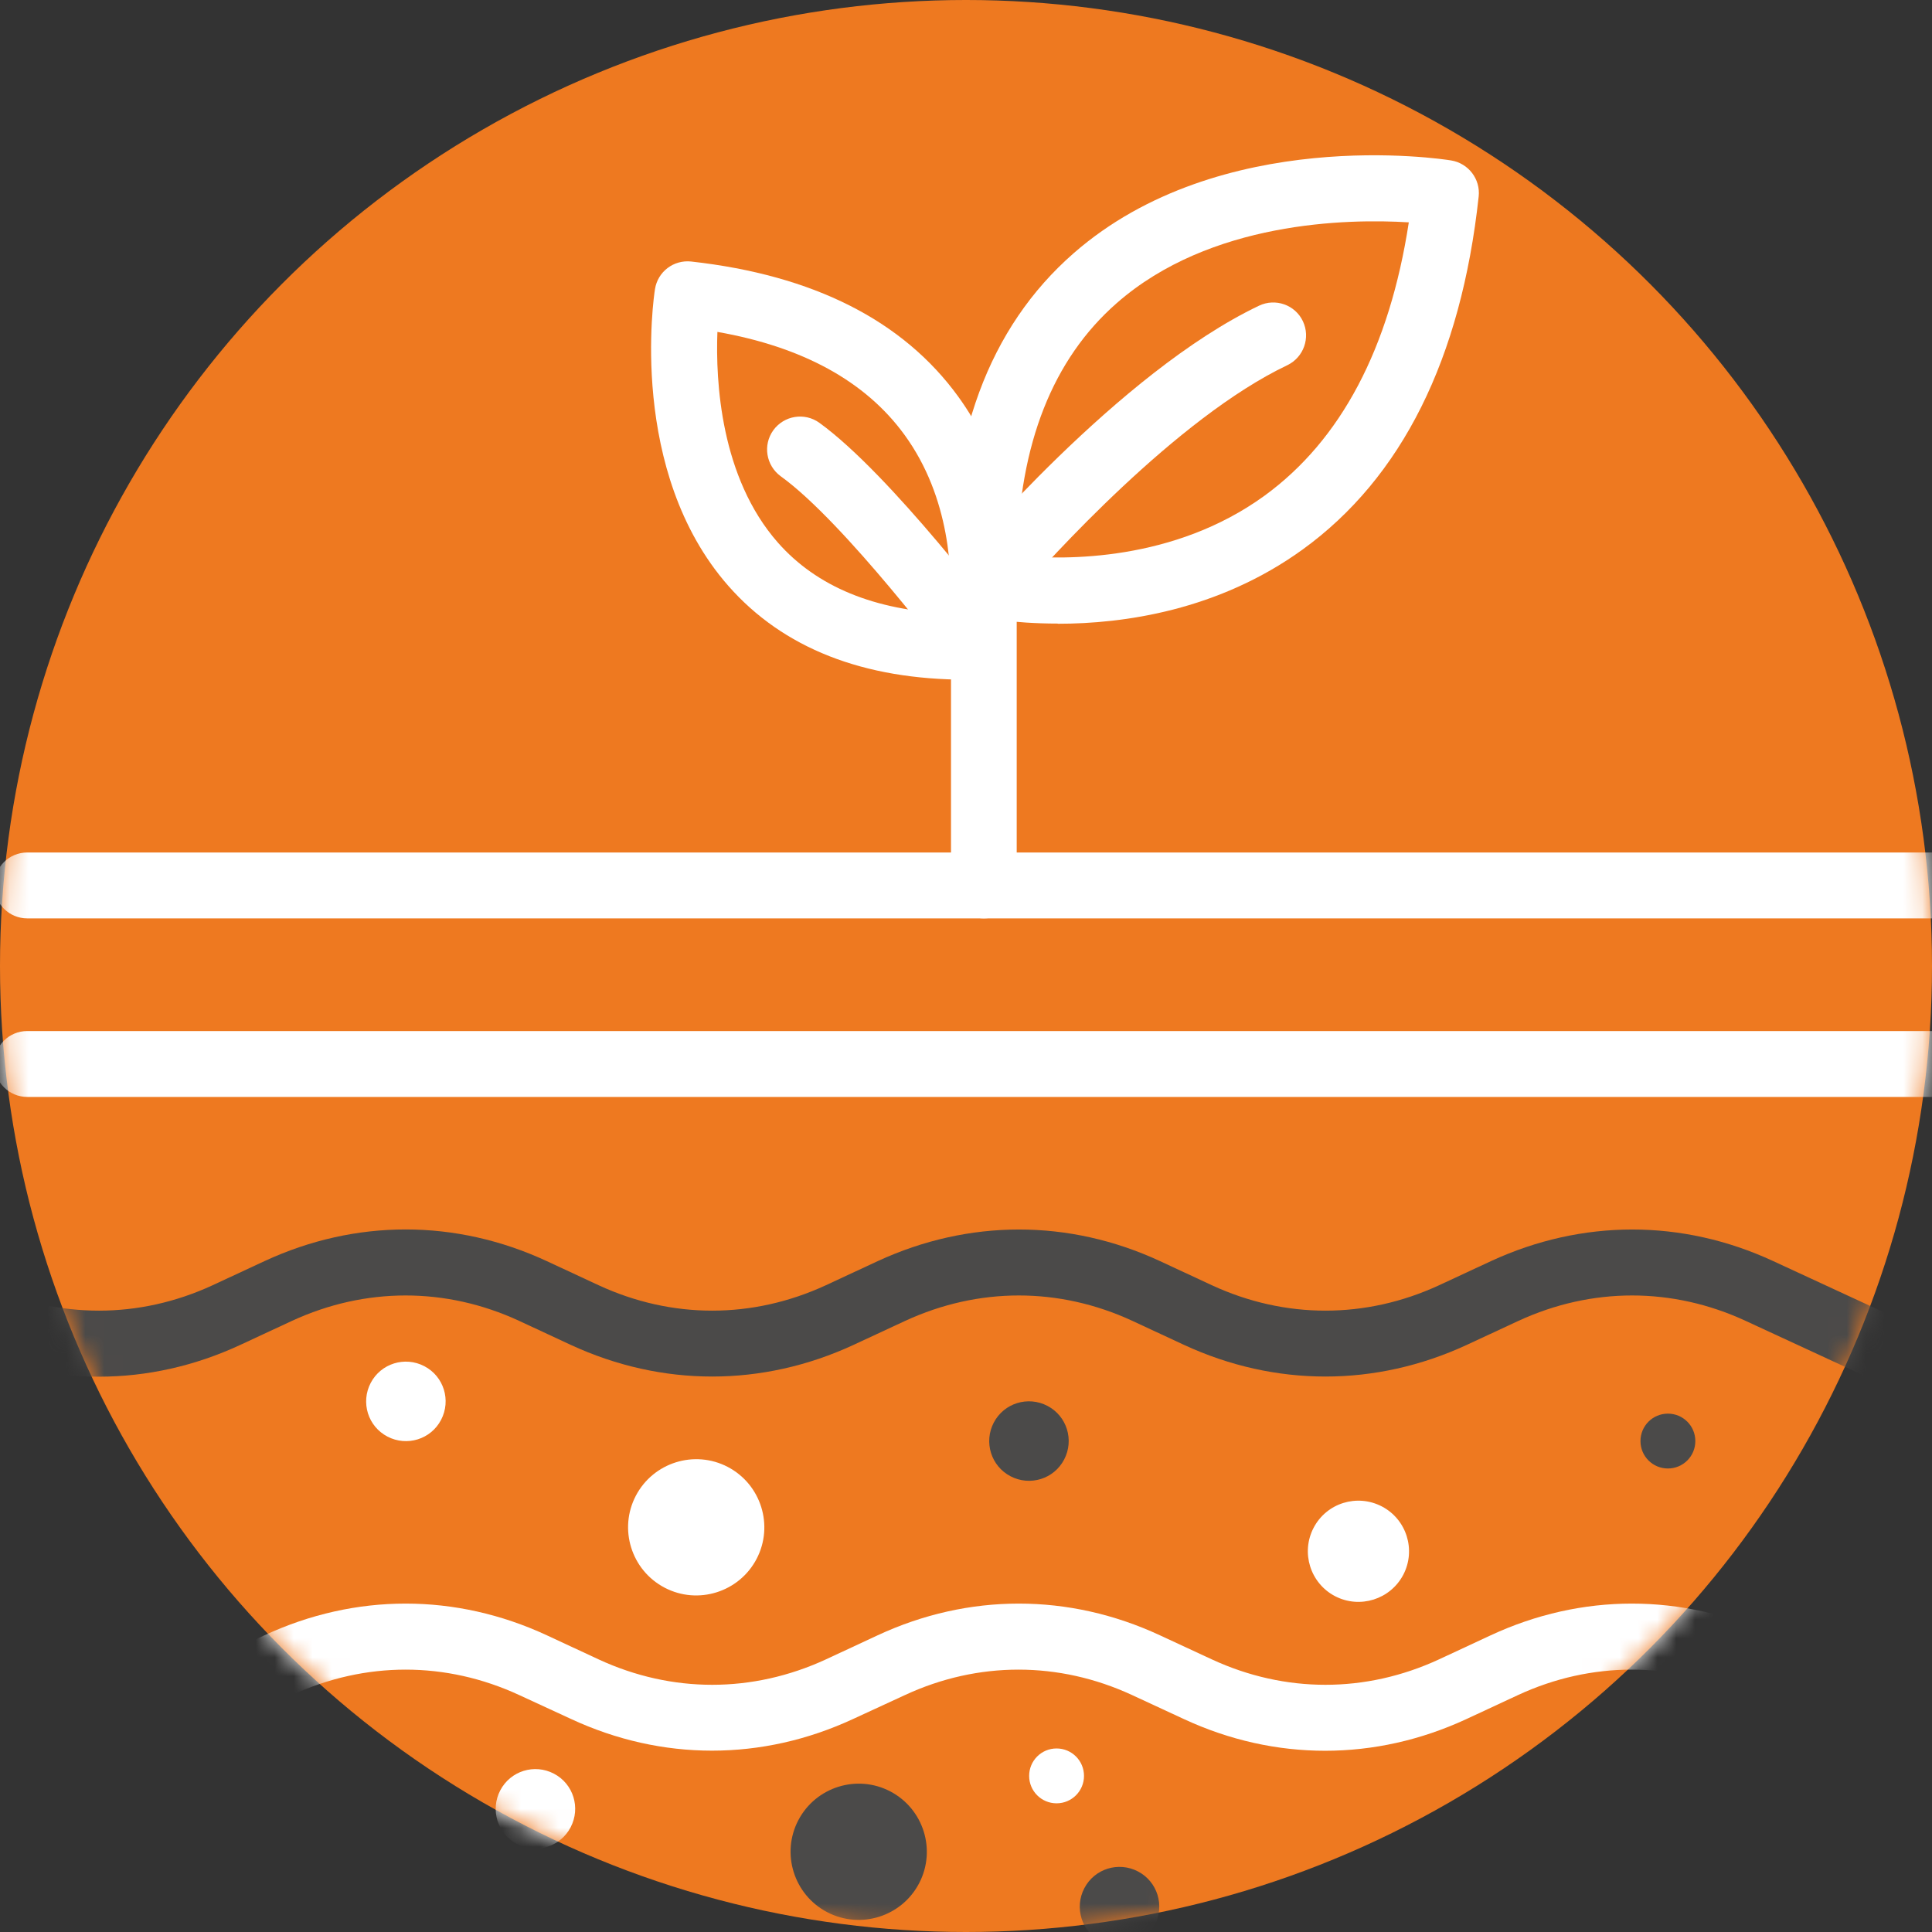
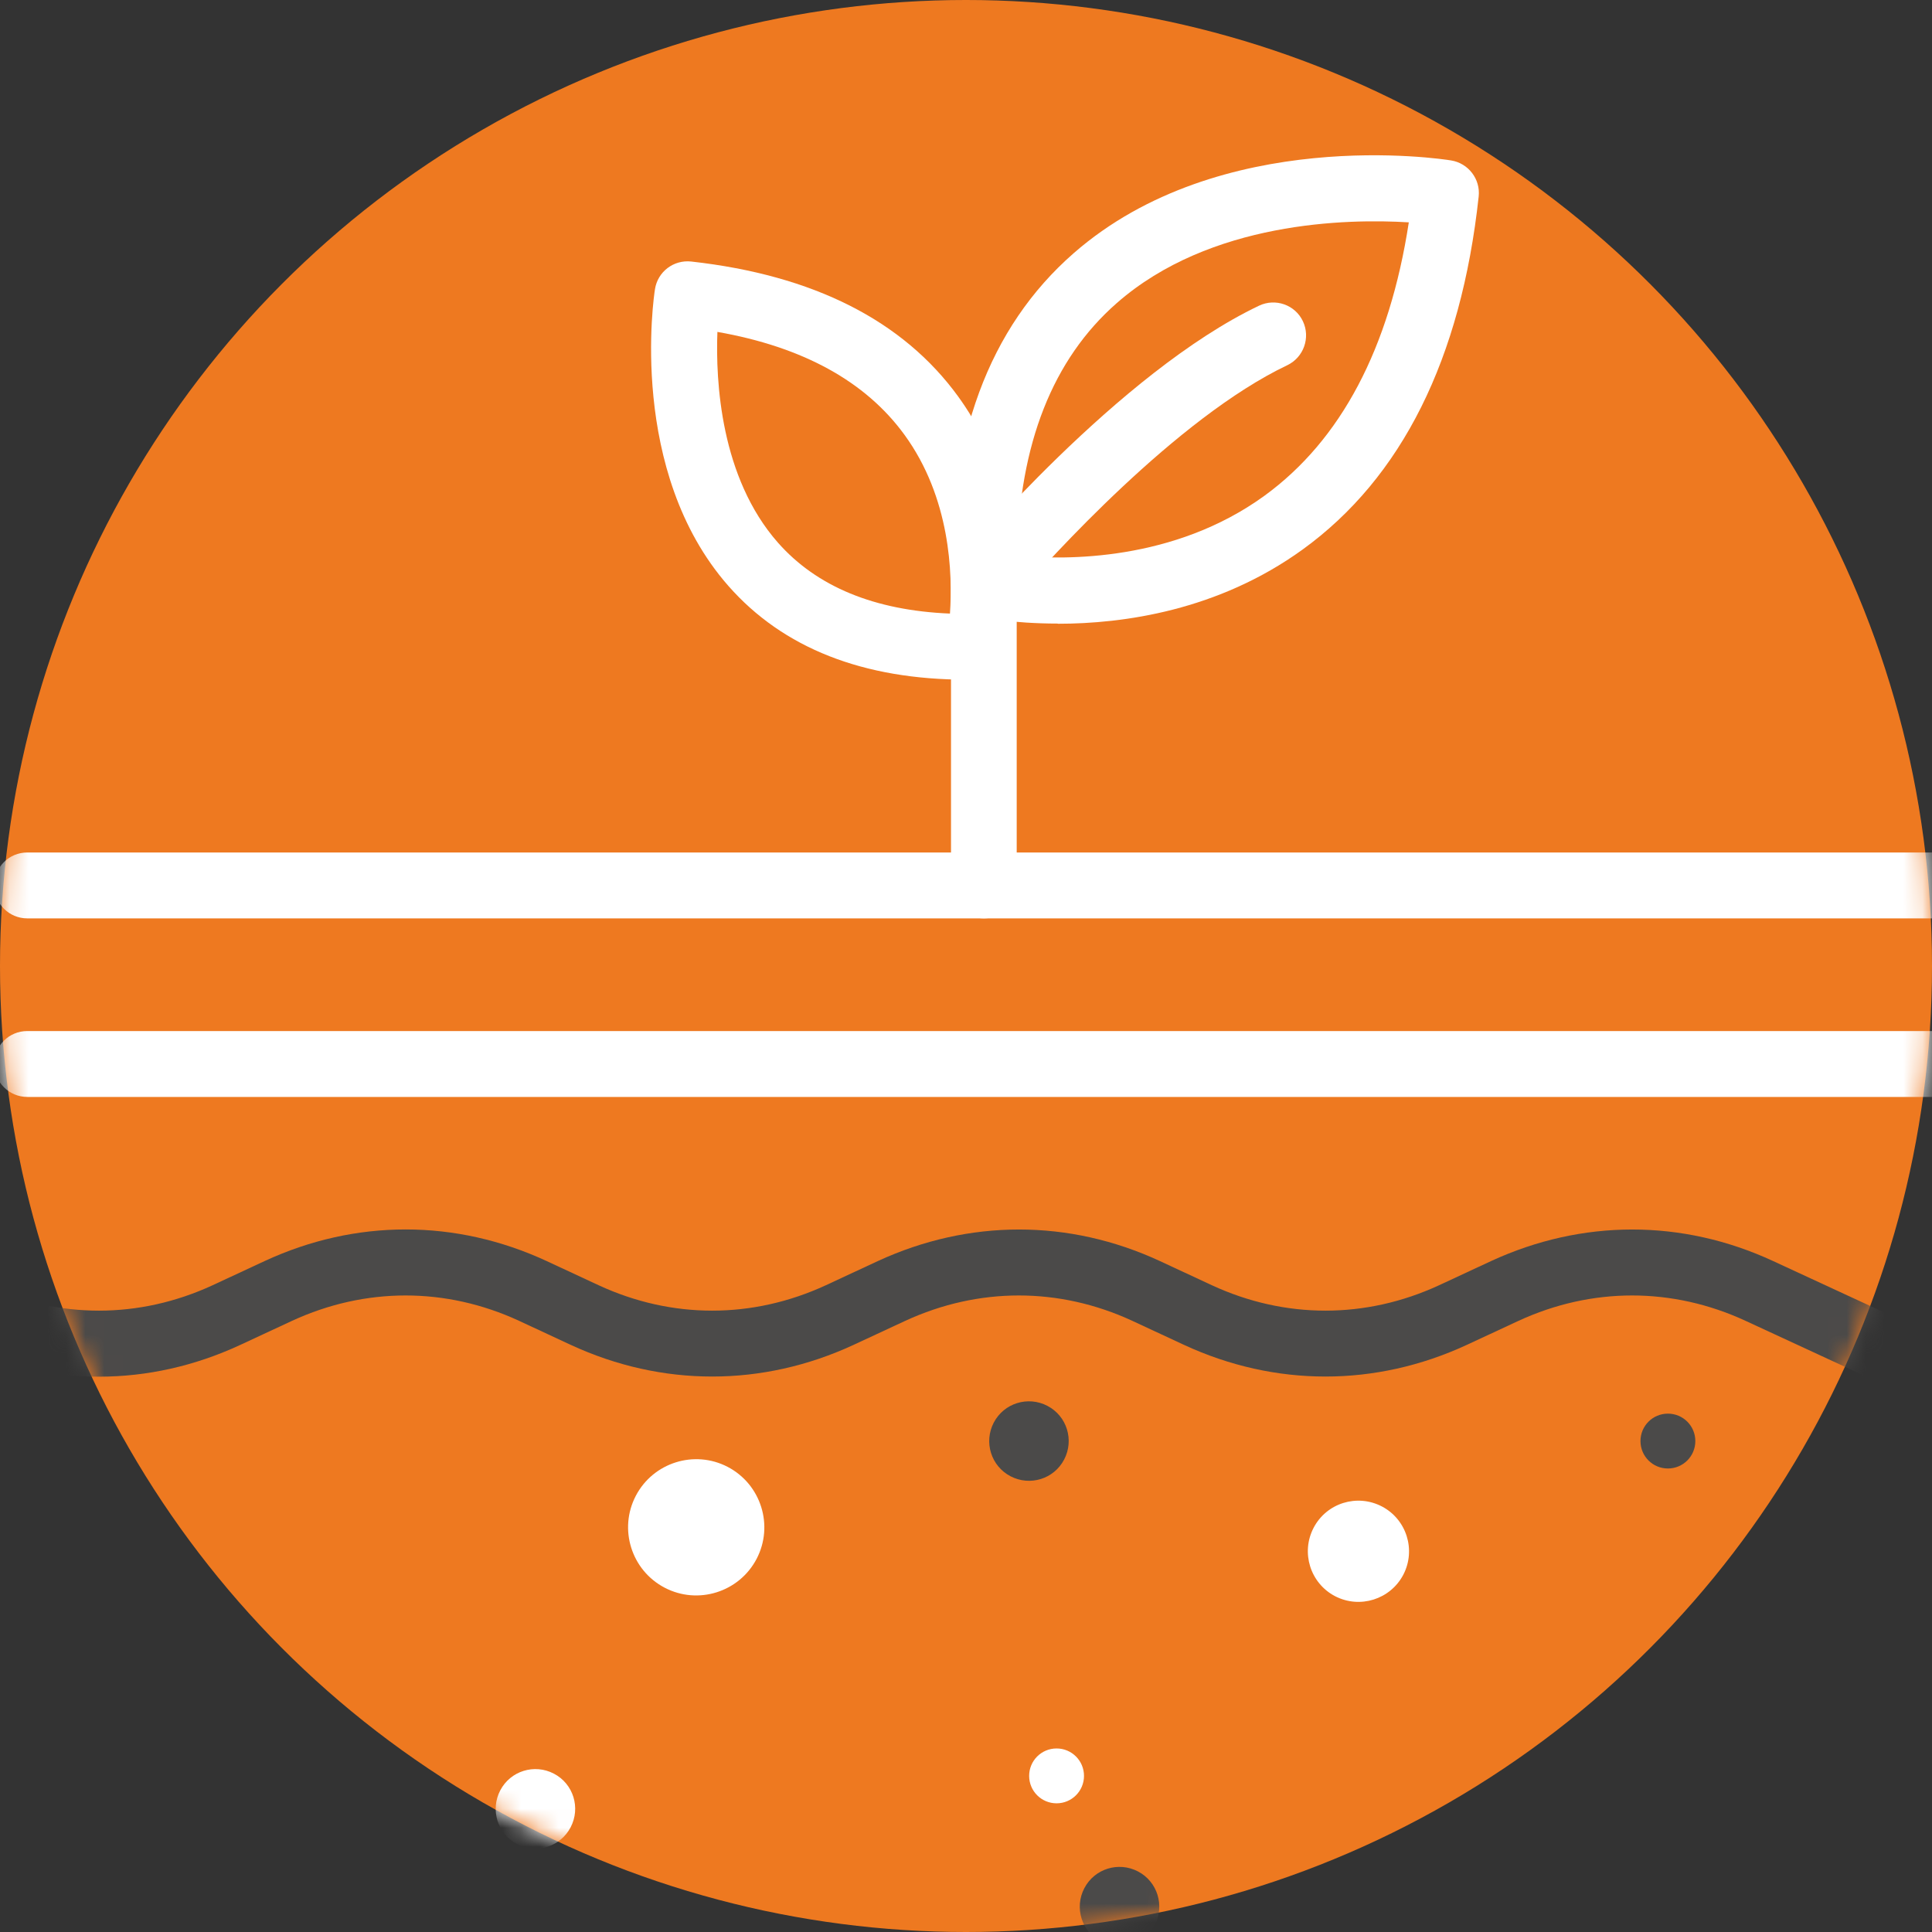
<svg xmlns="http://www.w3.org/2000/svg" width="102" height="102" viewBox="0 0 102 102" fill="none">
  <rect x="0" y="0" width="102" height="102" fill="#333333" stroke="none" />
  <circle cx="51" cy="51" r="51" fill="#EE7920" />
  <mask id="mask0_604_699" style="mask-type:luminance" maskUnits="userSpaceOnUse" x="0" y="0" width="102" height="102">
    <path d="M51 102C79.166 102 102 79.166 102 51C102 22.834 79.166 0 51 0C22.834 0 0 22.834 0 51C0 79.166 22.834 102 51 102Z" fill="white" />
  </mask>
  <g mask="url(#mask0_604_699)">
    <path d="M-27.148 74.278C-27.804 74.278 -28.432 73.904 -28.724 73.267C-29.124 72.392 -28.751 71.363 -27.877 70.963L-18.414 66.582C-13.606 64.36 -8.315 64.351 -3.506 66.582L-0.765 67.857C3.097 69.642 7.35 69.642 11.22 67.857L13.962 66.582C18.77 64.351 24.061 64.351 28.87 66.582L31.611 67.857C35.473 69.642 39.726 69.642 43.596 67.857L46.337 66.582C51.146 64.36 56.437 64.351 61.246 66.582L63.987 67.857C67.849 69.642 72.102 69.642 75.972 67.857L78.713 66.582C83.522 64.36 88.813 64.351 93.622 66.582L103.093 70.963C103.967 71.363 104.341 72.402 103.94 73.267C103.539 74.141 102.501 74.524 101.627 74.114L92.156 69.733C88.294 67.948 84.041 67.948 80.171 69.733L77.429 71.008C72.621 73.23 67.329 73.23 62.521 71.008L59.78 69.733C55.918 67.948 51.665 67.948 47.795 69.733L45.053 71.008C40.245 73.23 34.953 73.23 30.145 71.008L27.404 69.733C23.542 67.948 19.289 67.948 15.419 69.733L12.678 71.008C7.869 73.24 2.578 73.24 -2.231 71.008L-4.972 69.733C-8.834 67.948 -13.096 67.948 -16.957 69.733L-26.419 74.114C-26.656 74.223 -26.902 74.278 -27.148 74.278Z" fill="#4B4A49" />
-     <path d="M-27.148 94.049C-27.804 94.049 -28.432 93.676 -28.724 93.038C-29.124 92.164 -28.751 91.135 -27.877 90.734L-18.414 86.345C-13.606 84.113 -8.315 84.113 -3.506 86.345L-0.765 87.611C3.097 89.395 7.35 89.395 11.22 87.611L13.962 86.335C18.77 84.104 24.061 84.104 28.87 86.335L31.611 87.611C35.473 89.395 39.726 89.395 43.596 87.611L46.337 86.335C51.137 84.104 56.437 84.104 61.237 86.335L63.987 87.611C67.849 89.395 72.102 89.395 75.963 87.611L78.704 86.335C83.504 84.104 88.804 84.104 93.603 86.335L103.075 90.716C103.949 91.117 104.323 92.155 103.922 93.02C103.521 93.894 102.483 94.277 101.609 93.867L92.137 89.487C88.276 87.702 84.014 87.702 80.152 89.487L77.411 90.762C72.612 92.984 67.32 92.993 62.512 90.762L59.761 89.487C55.9 87.702 51.638 87.702 47.785 89.487L45.044 90.752C40.236 92.984 34.944 92.984 30.145 90.752L27.404 89.487C23.542 87.702 19.289 87.702 15.419 89.487L12.678 90.762C7.869 92.984 2.578 92.984 -2.231 90.762L-4.972 89.487C-8.834 87.702 -13.087 87.702 -16.957 89.487L-26.419 93.876C-26.656 93.986 -26.902 94.04 -27.148 94.04V94.049Z" fill="white" />
    <path d="M128.401 48.486H1.439C0.482 48.486 -0.301 47.712 -0.301 46.747C-0.301 45.781 0.473 45.007 1.439 45.007H128.401C129.358 45.007 130.141 45.781 130.141 46.747C130.141 47.712 129.367 48.486 128.401 48.486Z" fill="white" />
    <path d="M128.401 57.913H1.439C0.482 57.913 -0.301 57.138 -0.301 56.173C-0.301 55.208 0.473 54.434 1.439 54.434H128.401C129.358 54.434 130.141 55.208 130.141 56.173C130.141 57.138 129.367 57.913 128.401 57.913Z" fill="white" />
    <path d="M21.429 99.213C21.429 100.015 20.783 100.661 19.981 100.661C19.18 100.661 18.533 100.015 18.533 99.213C18.533 98.412 19.18 97.765 19.981 97.765C20.783 97.765 21.429 98.412 21.429 99.213Z" fill="white" />
    <path d="M7.659 82.548C7.659 83.349 7.013 83.996 6.211 83.996C5.41 83.996 4.763 83.349 4.763 82.548C4.763 81.746 5.41 81.1 6.211 81.1C7.013 81.1 7.659 81.746 7.659 82.548Z" fill="white" />
    <path d="M89.505 76.081C89.505 76.883 88.858 77.529 88.057 77.529C87.255 77.529 86.609 76.883 86.609 76.081C86.609 75.28 87.255 74.633 88.057 74.633C88.858 74.633 89.505 75.28 89.505 76.081Z" fill="#4B4A49" />
    <path d="M84.76 95.589C84.76 96.39 84.114 97.037 83.312 97.037C82.511 97.037 81.864 96.39 81.864 95.589C81.864 94.787 82.511 94.141 83.312 94.141C84.114 94.141 84.76 94.787 84.76 95.589Z" fill="#4B4A49" />
    <path d="M57.23 93.758C57.23 94.559 56.583 95.206 55.782 95.206C54.98 95.206 54.334 94.559 54.334 93.758C54.334 92.957 54.98 92.31 55.782 92.31C56.583 92.31 57.23 92.957 57.23 93.758Z" fill="white" />
-     <path d="M23.287 74.961C22.75 75.99 21.484 76.381 20.455 75.844C19.425 75.307 19.034 74.041 19.571 73.012C20.109 71.983 21.375 71.591 22.404 72.128C23.433 72.666 23.824 73.932 23.287 74.961Z" fill="white" />
    <path d="M74.087 83.139C73.403 84.442 71.791 84.951 70.48 84.268C69.178 83.585 68.668 81.973 69.351 80.662C70.034 79.351 71.646 78.85 72.957 79.533C74.26 80.216 74.77 81.828 74.087 83.139Z" fill="white" />
    <path d="M76.755 103.357C76.072 104.659 74.46 105.169 73.149 104.486C71.847 103.803 71.337 102.191 72.02 100.88C72.703 99.578 74.315 99.068 75.626 99.751C76.928 100.434 77.439 102.046 76.755 103.357Z" fill="white" />
    <path d="M56.182 77.055C55.645 78.085 54.379 78.476 53.35 77.939C52.321 77.401 51.929 76.136 52.466 75.106C53.004 74.077 54.27 73.686 55.299 74.223C56.328 74.76 56.719 76.026 56.182 77.055Z" fill="#4B4A49" />
    <path d="M60.963 101.636C60.426 102.665 59.16 103.056 58.131 102.519C57.102 101.982 56.71 100.716 57.248 99.687C57.785 98.657 59.051 98.266 60.08 98.803C61.109 99.341 61.501 100.606 60.963 101.636Z" fill="#4B4A49" />
    <path d="M-0.483 80.443C-1.02 81.472 -2.286 81.864 -3.315 81.326C-4.344 80.789 -4.736 79.523 -4.198 78.494C-3.661 77.465 -2.395 77.073 -1.366 77.611C-0.337 78.148 0.055 79.414 -0.483 80.443Z" fill="#4B4A49" />
    <path d="M30.126 96.472C29.589 97.501 28.323 97.893 27.294 97.355C26.265 96.818 25.873 95.552 26.411 94.523C26.948 93.494 28.214 93.102 29.243 93.64C30.272 94.177 30.664 95.443 30.126 96.472Z" fill="white" />
    <path d="M98.066 101.636C97.528 102.665 96.263 103.056 95.233 102.519C94.204 101.982 93.813 100.716 94.35 99.687C94.887 98.657 96.153 98.266 97.182 98.803C98.212 99.341 98.603 100.606 98.066 101.636Z" fill="white" />
    <path d="M10.164 98.066C9.627 99.095 8.361 99.486 7.332 98.949C6.302 98.412 5.911 97.146 6.448 96.117C6.986 95.088 8.251 94.696 9.281 95.233C10.31 95.771 10.701 97.037 10.164 98.066Z" fill="white" />
    <path d="M37.367 105.051C36.83 106.08 35.564 106.471 34.535 105.934C33.506 105.397 33.114 104.131 33.651 103.102C34.189 102.073 35.455 101.681 36.484 102.218C37.513 102.756 37.904 104.021 37.367 105.051Z" fill="white" />
    <path d="M98.066 83.522C97.528 84.551 96.263 84.942 95.233 84.405C94.204 83.868 93.813 82.602 94.35 81.573C94.887 80.544 96.153 80.152 97.182 80.689C98.212 81.227 98.603 82.493 98.066 83.522Z" fill="white" />
    <path d="M39.944 82.302C39.024 84.059 36.848 84.742 35.09 83.822C33.332 82.903 32.649 80.726 33.569 78.968C34.489 77.211 36.665 76.528 38.423 77.447C40.181 78.367 40.864 80.544 39.944 82.302Z" fill="white" />
-     <path d="M48.523 99.431C47.603 101.189 45.427 101.872 43.669 100.952C41.911 100.032 41.228 97.856 42.148 96.098C43.068 94.341 45.245 93.657 47.002 94.577C48.76 95.497 49.443 97.674 48.523 99.431Z" fill="#4B4A49" />
    <path d="M51.036 35.883C45.572 35.883 41.337 34.216 38.45 30.928C33.141 24.881 34.516 15.646 34.58 15.264C34.725 14.344 35.563 13.707 36.492 13.807C42.94 14.526 47.676 16.921 50.59 20.938C54.916 26.912 53.459 34.198 53.395 34.498C53.231 35.291 52.539 35.864 51.737 35.883C51.501 35.883 51.264 35.883 51.036 35.883ZM37.876 17.513C37.776 20.136 38.04 25.209 41.073 28.651C43.122 30.974 46.173 32.23 50.153 32.394C50.298 30.309 50.18 26.284 47.748 22.95C45.699 20.136 42.384 18.315 37.876 17.523V17.513Z" fill="white" />
    <path d="M55.845 32.922C53.414 32.922 51.747 32.585 51.592 32.549C50.809 32.385 50.235 31.693 50.217 30.891C50.026 23.178 52.203 17.285 56.683 13.369C64.424 6.603 76.118 8.388 76.61 8.47C77.52 8.615 78.167 9.453 78.067 10.373C77.138 18.952 74.005 25.227 68.768 29.015C64.306 32.239 59.306 32.931 55.855 32.931L55.845 32.922ZM53.687 29.334C56.264 29.58 61.984 29.635 66.756 26.174C70.799 23.232 73.358 18.387 74.378 11.739C71.136 11.539 63.896 11.675 58.96 16.001C55.581 18.961 53.815 23.442 53.696 29.334H53.687Z" fill="white" />
    <path d="M51.947 48.486C50.991 48.486 50.208 47.712 50.208 46.747V30.846C50.208 30.436 50.353 30.044 50.608 29.735C50.954 29.325 59.069 19.662 66.473 16.138C67.338 15.728 68.376 16.092 68.786 16.958C69.196 17.823 68.832 18.861 67.966 19.28C62.12 22.058 55.38 29.544 53.677 31.493V46.747C53.677 47.712 52.894 48.486 51.938 48.486H51.947Z" fill="white" />
-     <path d="M51.692 35.873C51.164 35.873 50.636 35.636 50.299 35.181C50.244 35.108 44.589 27.567 41.219 25.145C40.445 24.58 40.263 23.497 40.828 22.713C41.392 21.939 42.476 21.757 43.259 22.322C47.048 25.063 52.84 32.768 53.086 33.096C53.66 33.861 53.505 34.953 52.731 35.527C52.421 35.764 52.048 35.873 51.692 35.873Z" fill="white" />
  </g>
</svg>